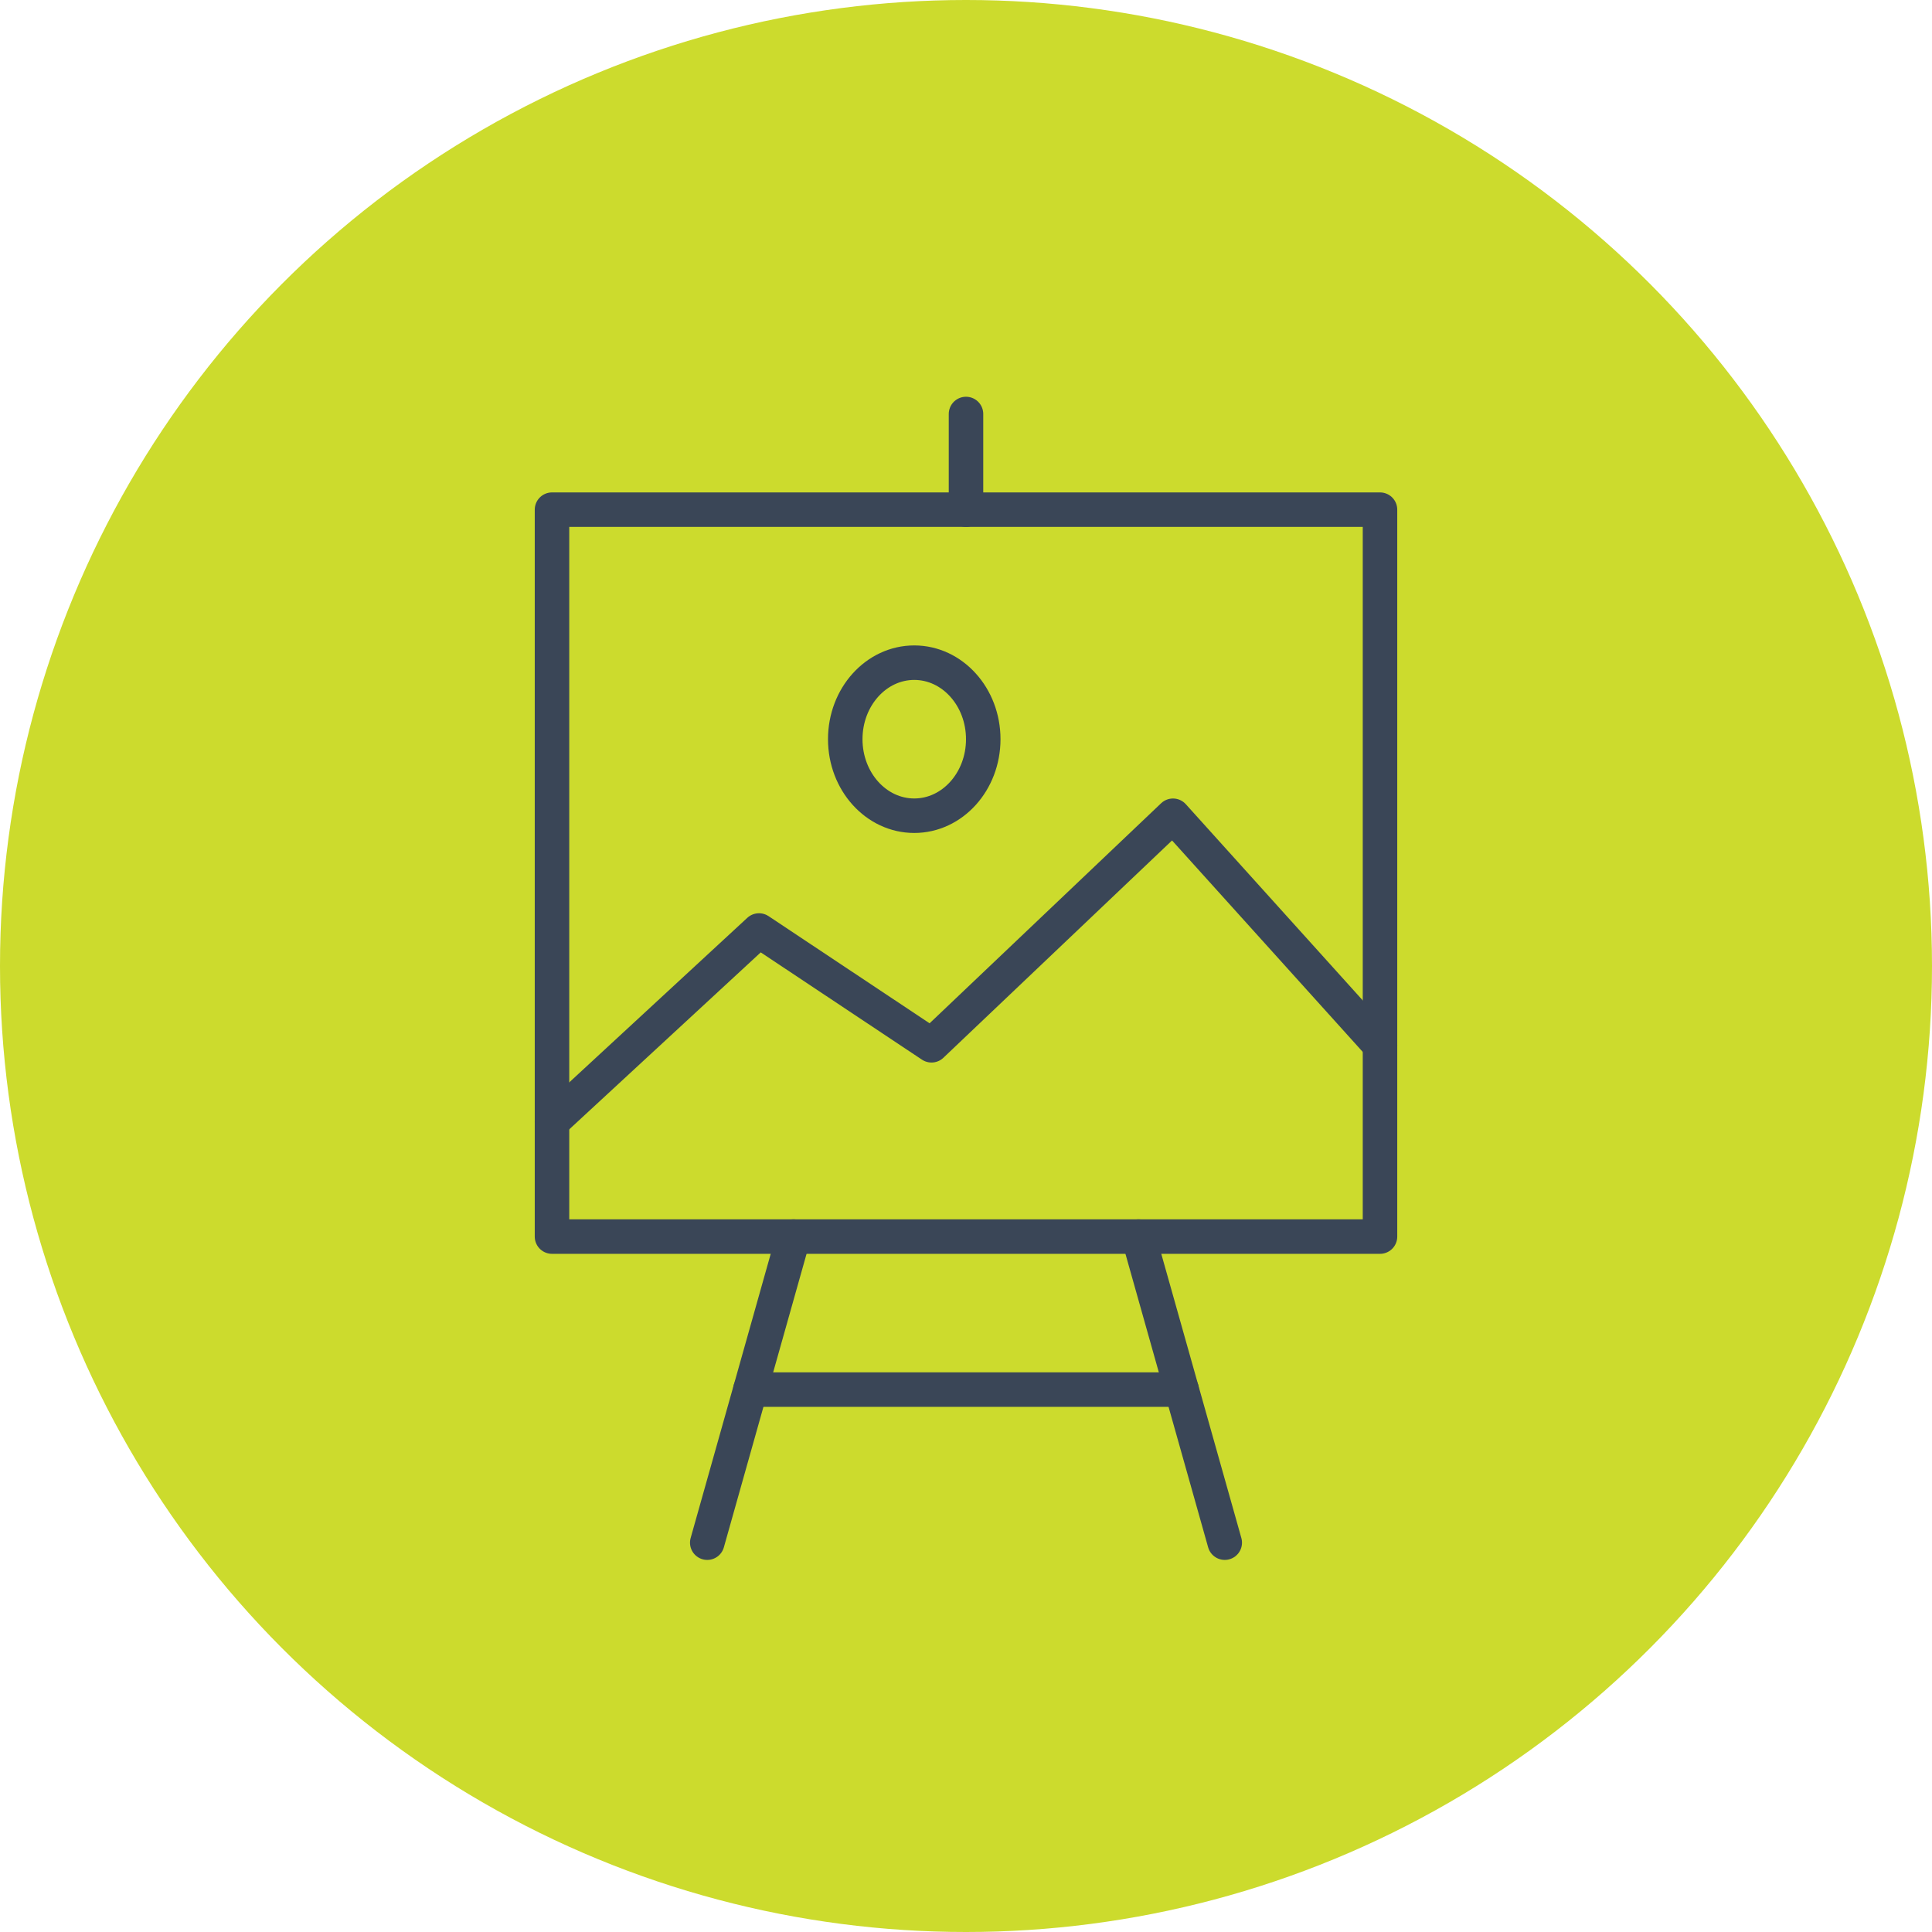
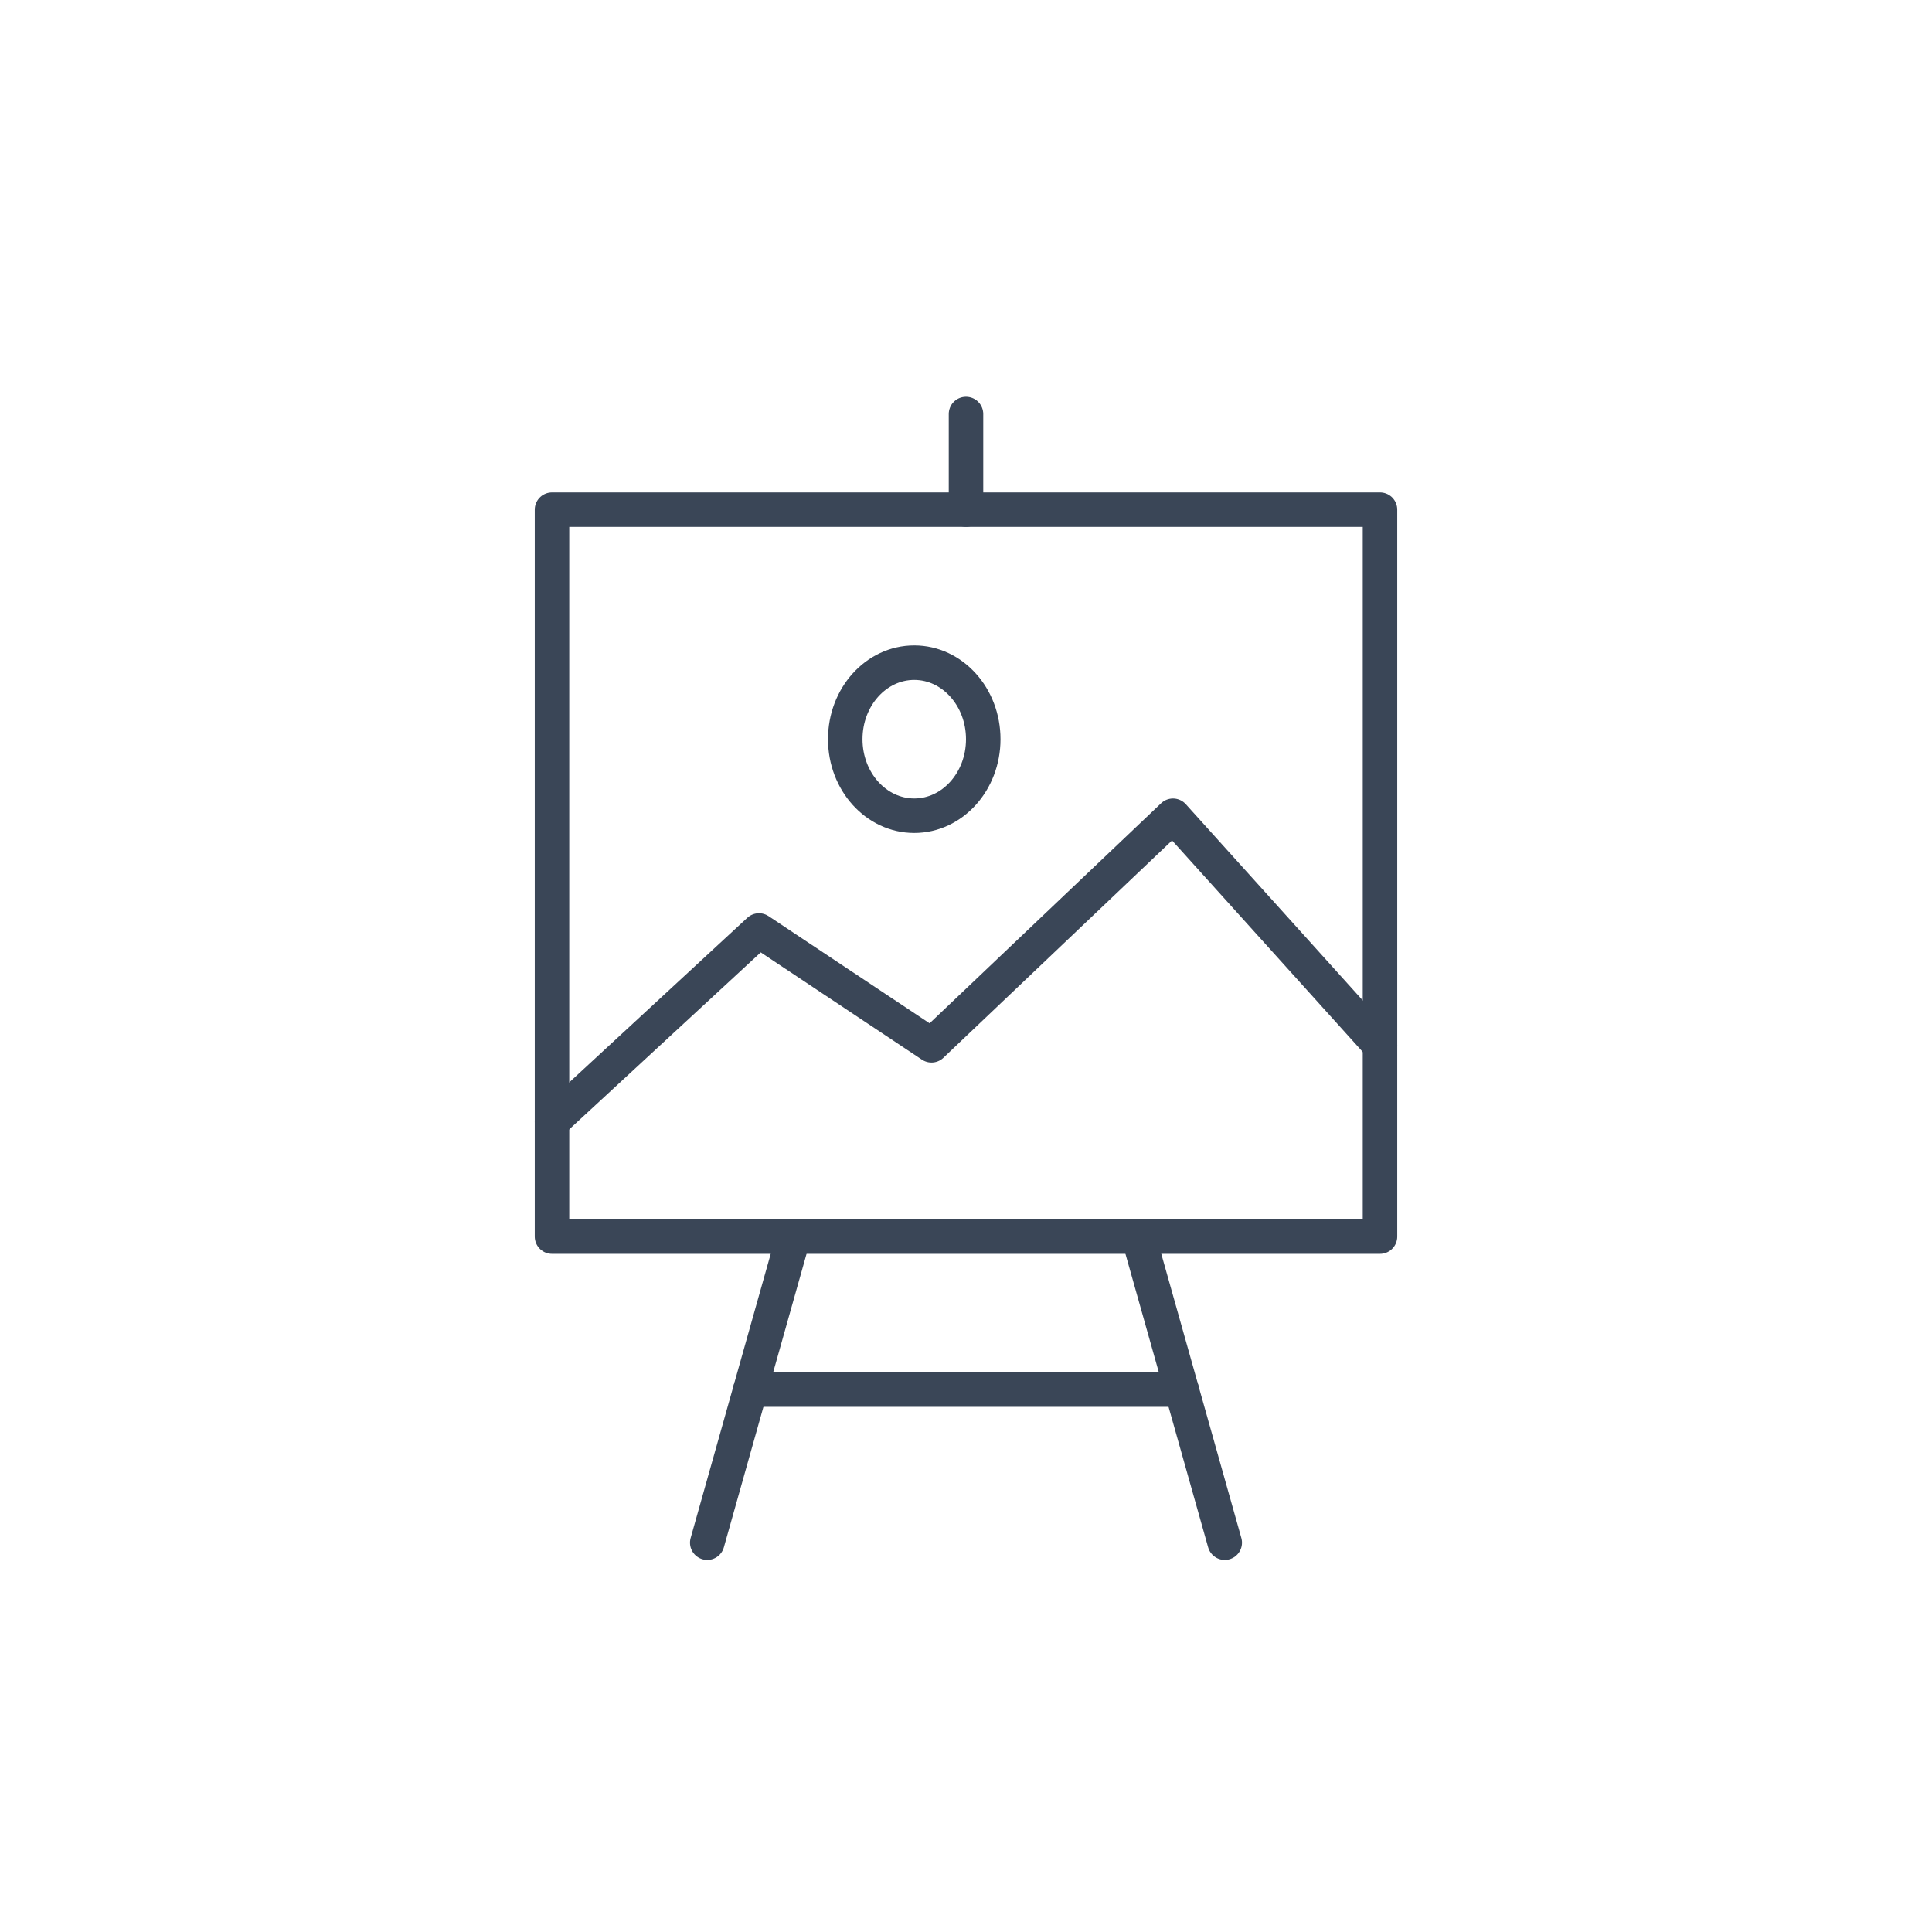
<svg xmlns="http://www.w3.org/2000/svg" width="56" height="56" viewBox="0 0 56 56" fill="none">
-   <circle cx="28" cy="28" r="28" fill="#CCDB2D" />
  <path d="M23 35.843L20.5 44.715" stroke="#3A4657" stroke-linecap="round" stroke-linejoin="round" />
  <path d="M35.5 44.715L33 35.843" stroke="#3A4657" stroke-linecap="round" stroke-linejoin="round" />
  <path d="M21.75 40.278H34.25" stroke="#3A4657" stroke-linecap="round" stroke-linejoin="round" />
  <path d="M28 14.772V12" stroke="#3A4657" stroke-linecap="round" stroke-linejoin="round" />
  <path d="M16 32.516L22 26.971L27 30.298L34 23.645L40 30.298" stroke="#3A4657" stroke-linecap="round" stroke-linejoin="round" />
  <path d="M40 14.773H16V35.843H40V14.773Z" stroke="#3A4657" stroke-linecap="round" stroke-linejoin="round" />
  <path d="M26.5 23.644C27.605 23.644 28.5 22.651 28.5 21.426C28.5 20.201 27.605 19.208 26.5 19.208C25.395 19.208 24.5 20.201 24.5 21.426C24.5 22.651 25.395 23.644 26.5 23.644Z" stroke="#3A4657" stroke-linecap="round" stroke-linejoin="round" />
</svg>